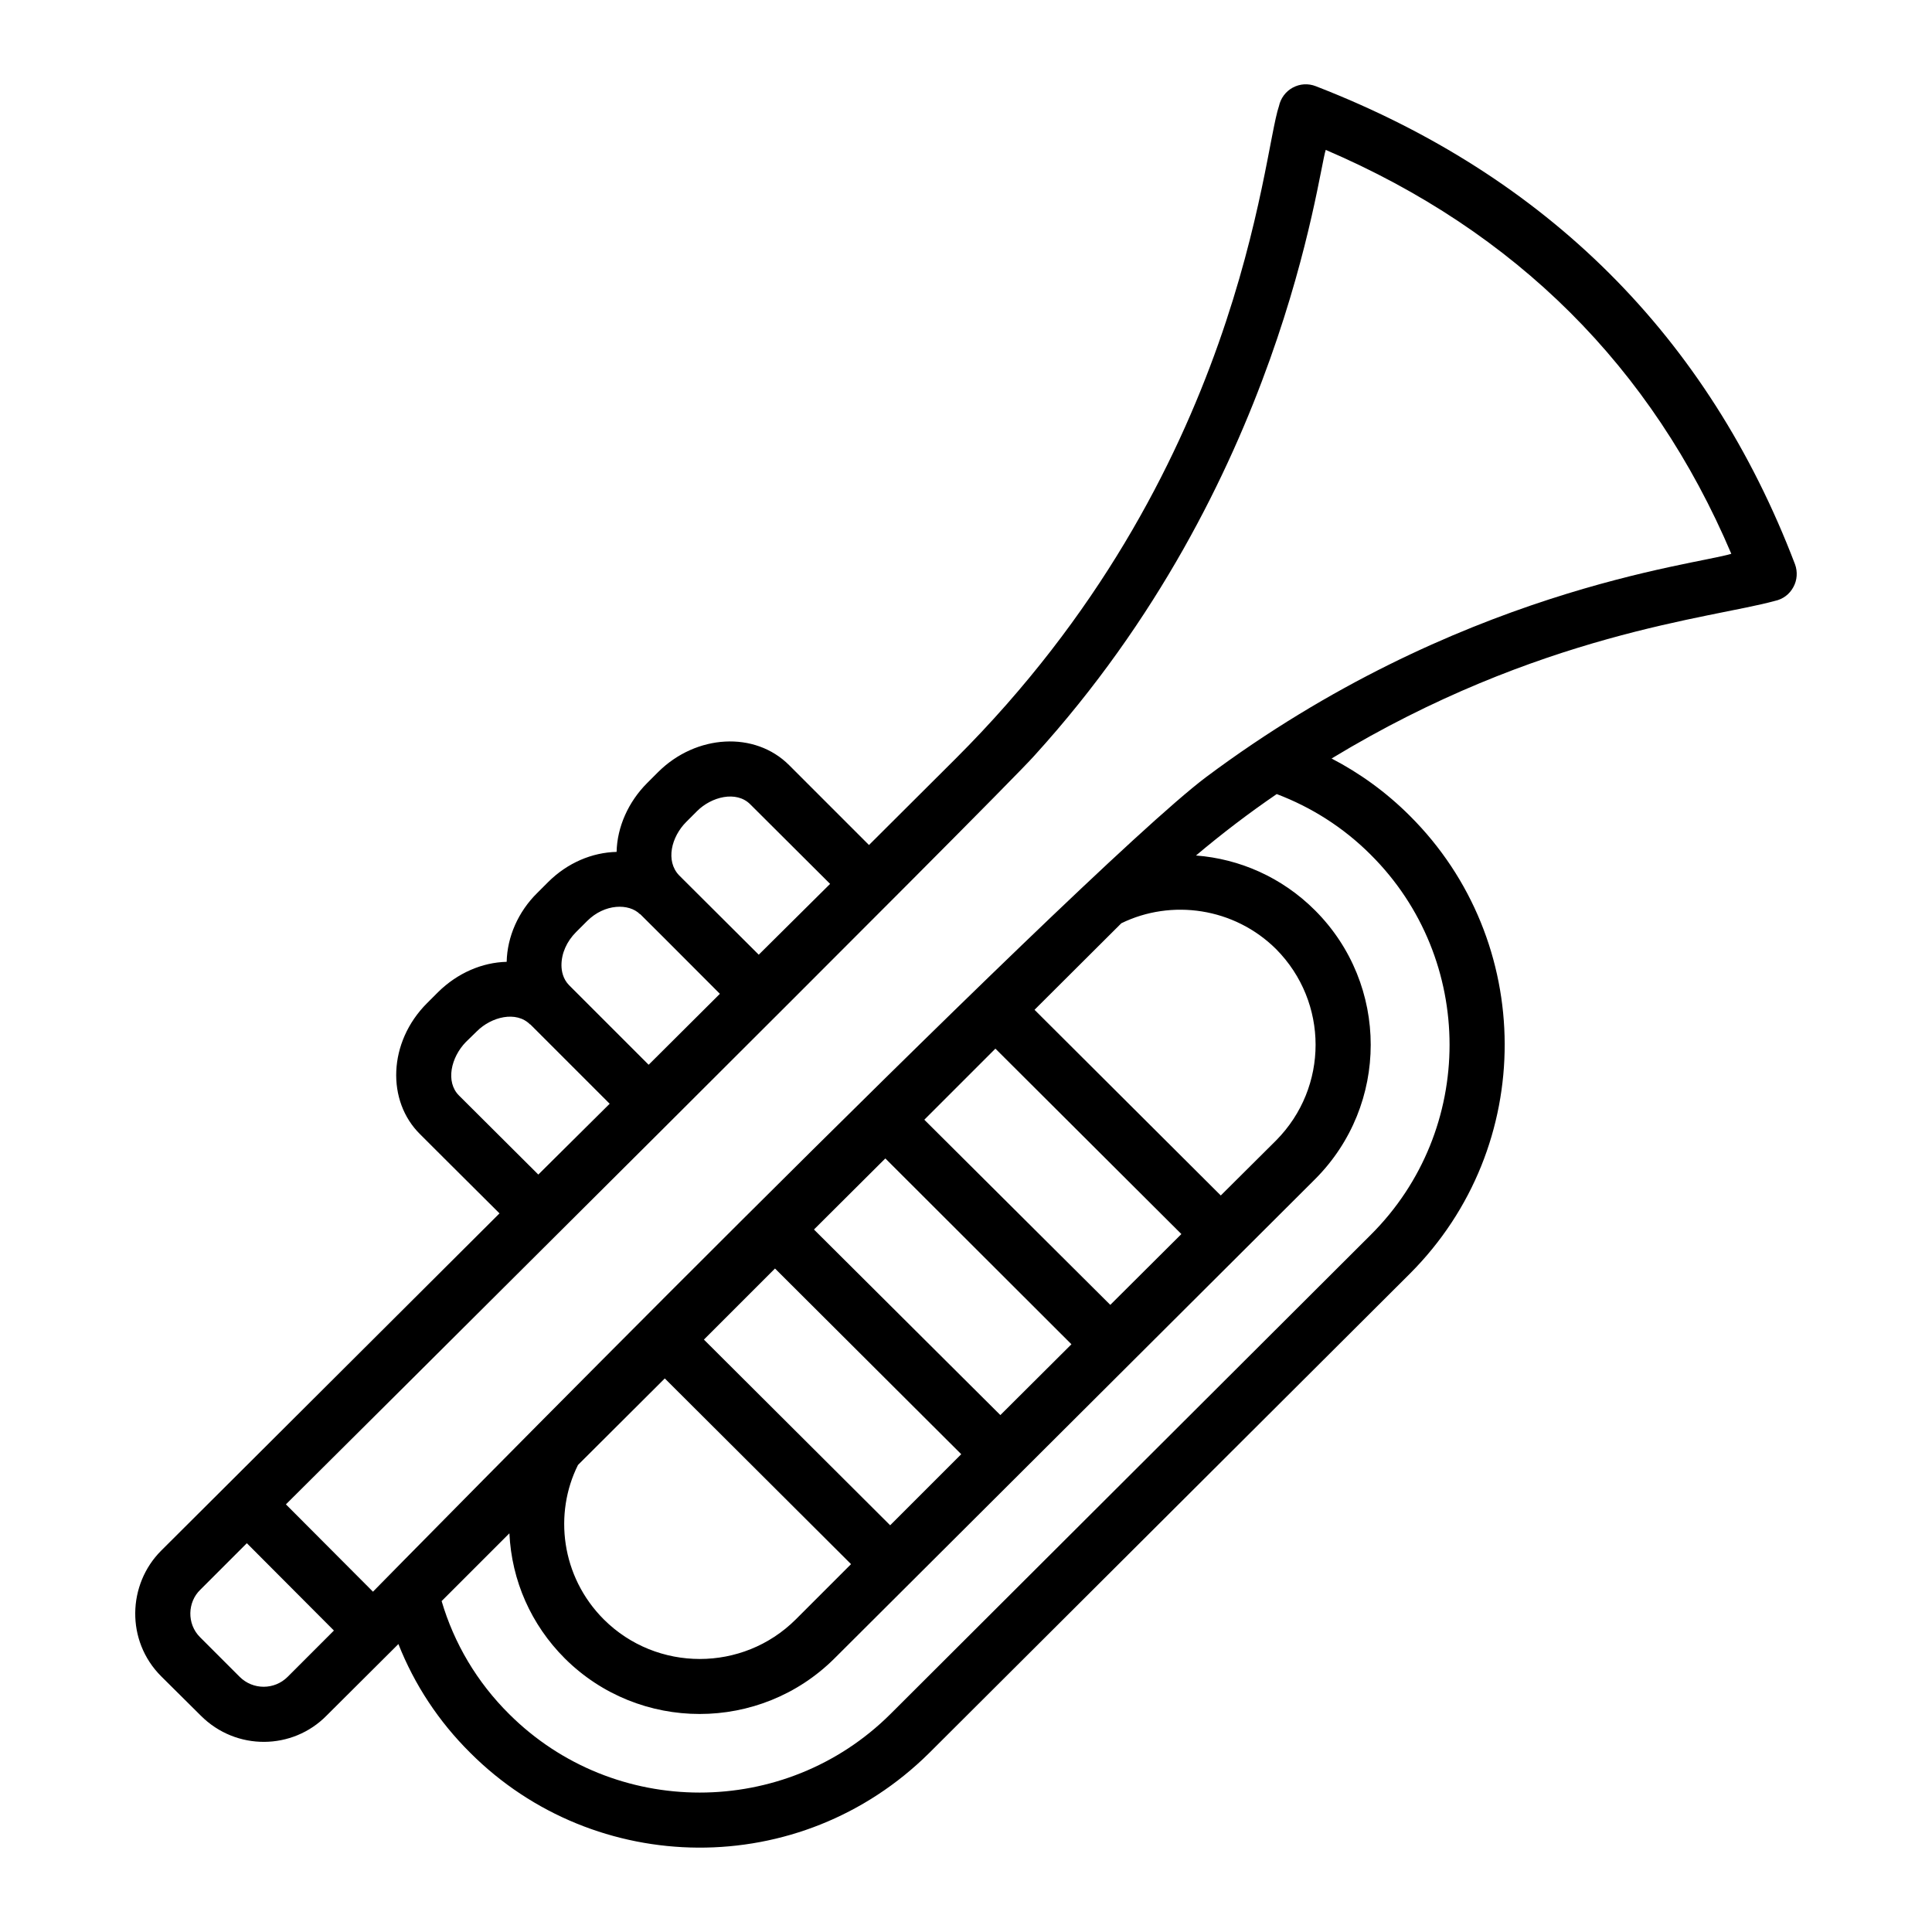
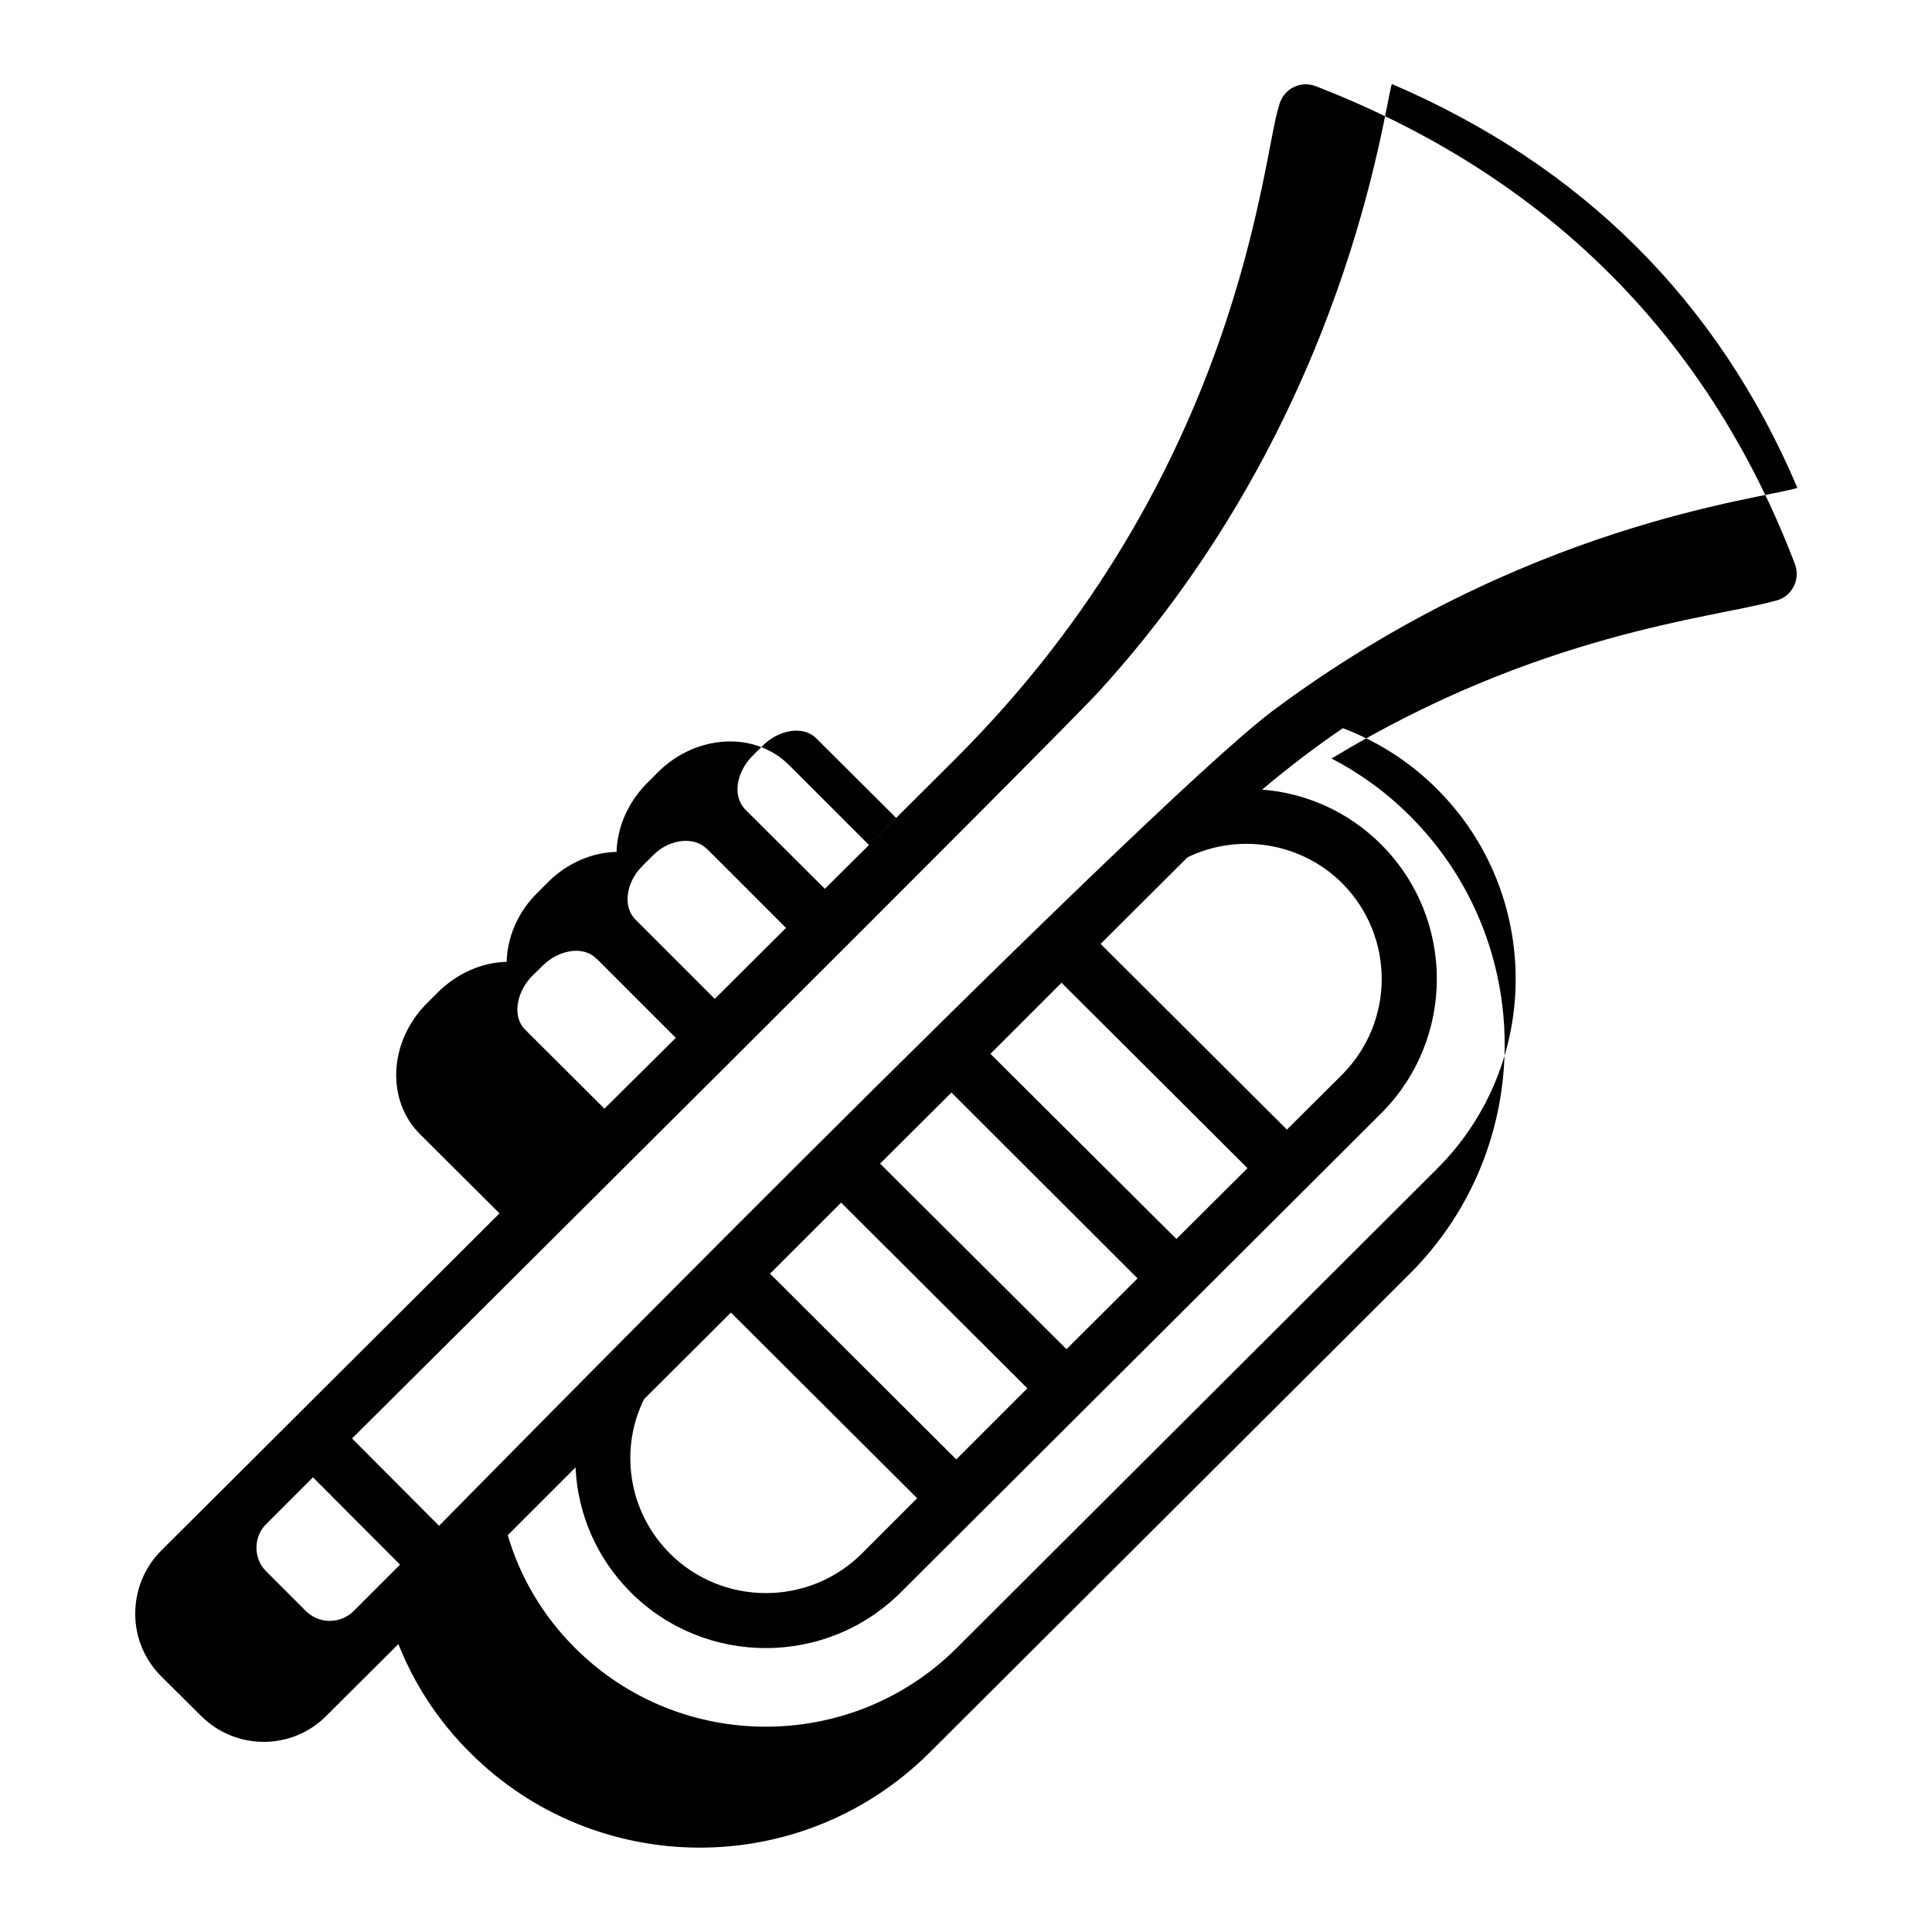
<svg xmlns="http://www.w3.org/2000/svg" fill="#000000" width="800px" height="800px" version="1.1" viewBox="144 144 512 512">
-   <path d="m186.71 554.94c-8.91 8.91-9.414 23.879 0 33.293l10.516 10.441c9.371 9.371 24.312 9.129 33.297 0 1.414-1.406 17.633-17.562 19.059-18.984 4.234 10.734 10.66 20.516 19.059 28.84 33.012 33.012 87.395 33.953 121.64 0l127.34-126.98c33.746-33.746 33.285-88.219 0-121.35-6.277-6.277-13.289-11.316-20.738-15.188 54.895-33.277 100.77-37.148 117.48-41.766 2.117-0.438 3.871-1.754 4.891-3.652 1.023-1.824 1.168-4.09 0.438-6.059-23-60.309-65.789-102.95-126.97-126.68-2.043-0.805-4.234-0.656-6.133 0.367-1.898 1.02-3.211 2.848-3.652 4.891-4.43 13.016-9.797 97.188-85.648 172.9l-23 22.926-21.176-21.176c-9.055-9.055-24.605-8.18-34.684 1.824l-2.922 2.922c-4.965 4.965-7.957 11.609-8.105 18.254-6.426 0.145-12.996 2.848-18.18 8.031l-2.848 2.848c-5.039 4.965-7.957 11.609-8.105 18.254-6.426 0.145-12.996 2.918-18.18 8.031l-2.922 2.922c-10.363 10.363-10.762 25.977-1.824 34.754 0.293 0.293 9.93 9.93 21.027 20.957l-72.141 71.922zm33.516 33.441c-3.504 3.504-9.199 3.504-12.707 0l-10.516-10.516c-3.559-3.555-3.293-9.336 0.074-12.559l12.34-12.34 23.074 23.145zm287.02-217.88c27.844 27.695 27.895 73.016 0 100.76l-127.27 126.98c-27.891 27.746-73.234 27.746-101.05 0-8.543-8.473-14.602-18.766-17.891-29.938l17.961-17.961c0.586 12.559 5.769 24.242 14.676 33.148 19.715 19.641 51.77 19.641 71.48 0 0.734-0.73 128.08-127.7 127.34-126.98 19.684-19.684 19.684-51.582 0-71.262-8.762-8.762-20.008-13.652-31.543-14.531 6.938-5.84 14.02-11.242 21.395-16.281 9.059 3.43 17.602 8.762 24.902 16.062zm-187.07 138.8 49.359 49.211-14.676 14.676c-14.02 13.945-36.801 13.945-50.82 0-11.426-11.426-13.27-28.156-6.863-40.961zm120.91-120.55 0.074-0.074c13.289-6.5 29.938-4.16 41.035 6.863 13.914 14.062 13.953 36.57 0 50.672l-14.676 14.602-49.359-49.207zm15.992 82.289-18.84 18.766-49.285-49.066 18.84-18.84zm-29.137 29.207-18.836 18.766-49.359-49.141v-0.074l18.84-18.766h0.074zm-29.203 29.133-18.836 18.836-49.359-49.211 18.84-18.836zm-72.871-167.57 2.848-2.848c3.836-3.84 10.426-5.492 14.094-1.824l21.176 21.102-18.91 18.766-21.102-21.027c-3.664-3.824-2.055-10.219 1.895-14.168zm-29.207 29.203 2.922-2.918c4.664-4.668 11.117-4.731 14.02-1.824h0.074c0.293 0.293 10.004 9.93 21.102 21.102l-18.84 18.766h-0.074l-21.027-21.027c-1.68-1.68-2.043-3.871-2.043-5.328 0-3.144 1.387-6.285 3.867-8.77zm-31.031 43.301c-3.594-3.594-2.137-10.082 1.824-14.164l2.922-2.848c3.848-3.848 10.43-5.488 14.094-1.824h0.074l21.027 21.027-18.91 18.766zm152.53-90.102c65.555-72.18 75.055-154.17 77.176-160.49 50.379 21.613 86.449 57.535 107.48 107.04-9.762 3.019-72.637 9.48-139.24 59.215-34.141 25.777-221.46 216.56-220.73 215.84l-23.074-23.145c9.84-9.781 189.32-188.21 198.39-198.46z" />
+   <path d="m186.71 554.94c-8.91 8.91-9.414 23.879 0 33.293l10.516 10.441c9.371 9.371 24.312 9.129 33.297 0 1.414-1.406 17.633-17.562 19.059-18.984 4.234 10.734 10.66 20.516 19.059 28.84 33.012 33.012 87.395 33.953 121.64 0l127.34-126.98c33.746-33.746 33.285-88.219 0-121.35-6.277-6.277-13.289-11.316-20.738-15.188 54.895-33.277 100.77-37.148 117.48-41.766 2.117-0.438 3.871-1.754 4.891-3.652 1.023-1.824 1.168-4.09 0.438-6.059-23-60.309-65.789-102.95-126.97-126.68-2.043-0.805-4.234-0.656-6.133 0.367-1.898 1.02-3.211 2.848-3.652 4.891-4.43 13.016-9.797 97.188-85.648 172.9l-23 22.926-21.176-21.176c-9.055-9.055-24.605-8.18-34.684 1.824l-2.922 2.922c-4.965 4.965-7.957 11.609-8.105 18.254-6.426 0.145-12.996 2.848-18.18 8.031l-2.848 2.848c-5.039 4.965-7.957 11.609-8.105 18.254-6.426 0.145-12.996 2.918-18.18 8.031l-2.922 2.922c-10.363 10.363-10.762 25.977-1.824 34.754 0.293 0.293 9.93 9.93 21.027 20.957l-72.141 71.922m33.516 33.441c-3.504 3.504-9.199 3.504-12.707 0l-10.516-10.516c-3.559-3.555-3.293-9.336 0.074-12.559l12.34-12.34 23.074 23.145zm287.02-217.88c27.844 27.695 27.895 73.016 0 100.76l-127.27 126.98c-27.891 27.746-73.234 27.746-101.05 0-8.543-8.473-14.602-18.766-17.891-29.938l17.961-17.961c0.586 12.559 5.769 24.242 14.676 33.148 19.715 19.641 51.77 19.641 71.48 0 0.734-0.73 128.08-127.7 127.34-126.98 19.684-19.684 19.684-51.582 0-71.262-8.762-8.762-20.008-13.652-31.543-14.531 6.938-5.84 14.02-11.242 21.395-16.281 9.059 3.43 17.602 8.762 24.902 16.062zm-187.07 138.8 49.359 49.211-14.676 14.676c-14.02 13.945-36.801 13.945-50.82 0-11.426-11.426-13.27-28.156-6.863-40.961zm120.91-120.55 0.074-0.074c13.289-6.5 29.938-4.16 41.035 6.863 13.914 14.062 13.953 36.57 0 50.672l-14.676 14.602-49.359-49.207zm15.992 82.289-18.84 18.766-49.285-49.066 18.84-18.84zm-29.137 29.207-18.836 18.766-49.359-49.141v-0.074l18.84-18.766h0.074zm-29.203 29.133-18.836 18.836-49.359-49.211 18.84-18.836zm-72.871-167.57 2.848-2.848c3.836-3.84 10.426-5.492 14.094-1.824l21.176 21.102-18.91 18.766-21.102-21.027c-3.664-3.824-2.055-10.219 1.895-14.168zm-29.207 29.203 2.922-2.918c4.664-4.668 11.117-4.731 14.02-1.824h0.074c0.293 0.293 10.004 9.93 21.102 21.102l-18.84 18.766h-0.074l-21.027-21.027c-1.68-1.68-2.043-3.871-2.043-5.328 0-3.144 1.387-6.285 3.867-8.77zm-31.031 43.301c-3.594-3.594-2.137-10.082 1.824-14.164l2.922-2.848c3.848-3.848 10.43-5.488 14.094-1.824h0.074l21.027 21.027-18.91 18.766zm152.53-90.102c65.555-72.18 75.055-154.17 77.176-160.49 50.379 21.613 86.449 57.535 107.48 107.04-9.762 3.019-72.637 9.48-139.24 59.215-34.141 25.777-221.46 216.56-220.73 215.84l-23.074-23.145c9.84-9.781 189.32-188.21 198.39-198.46z" />
</svg>